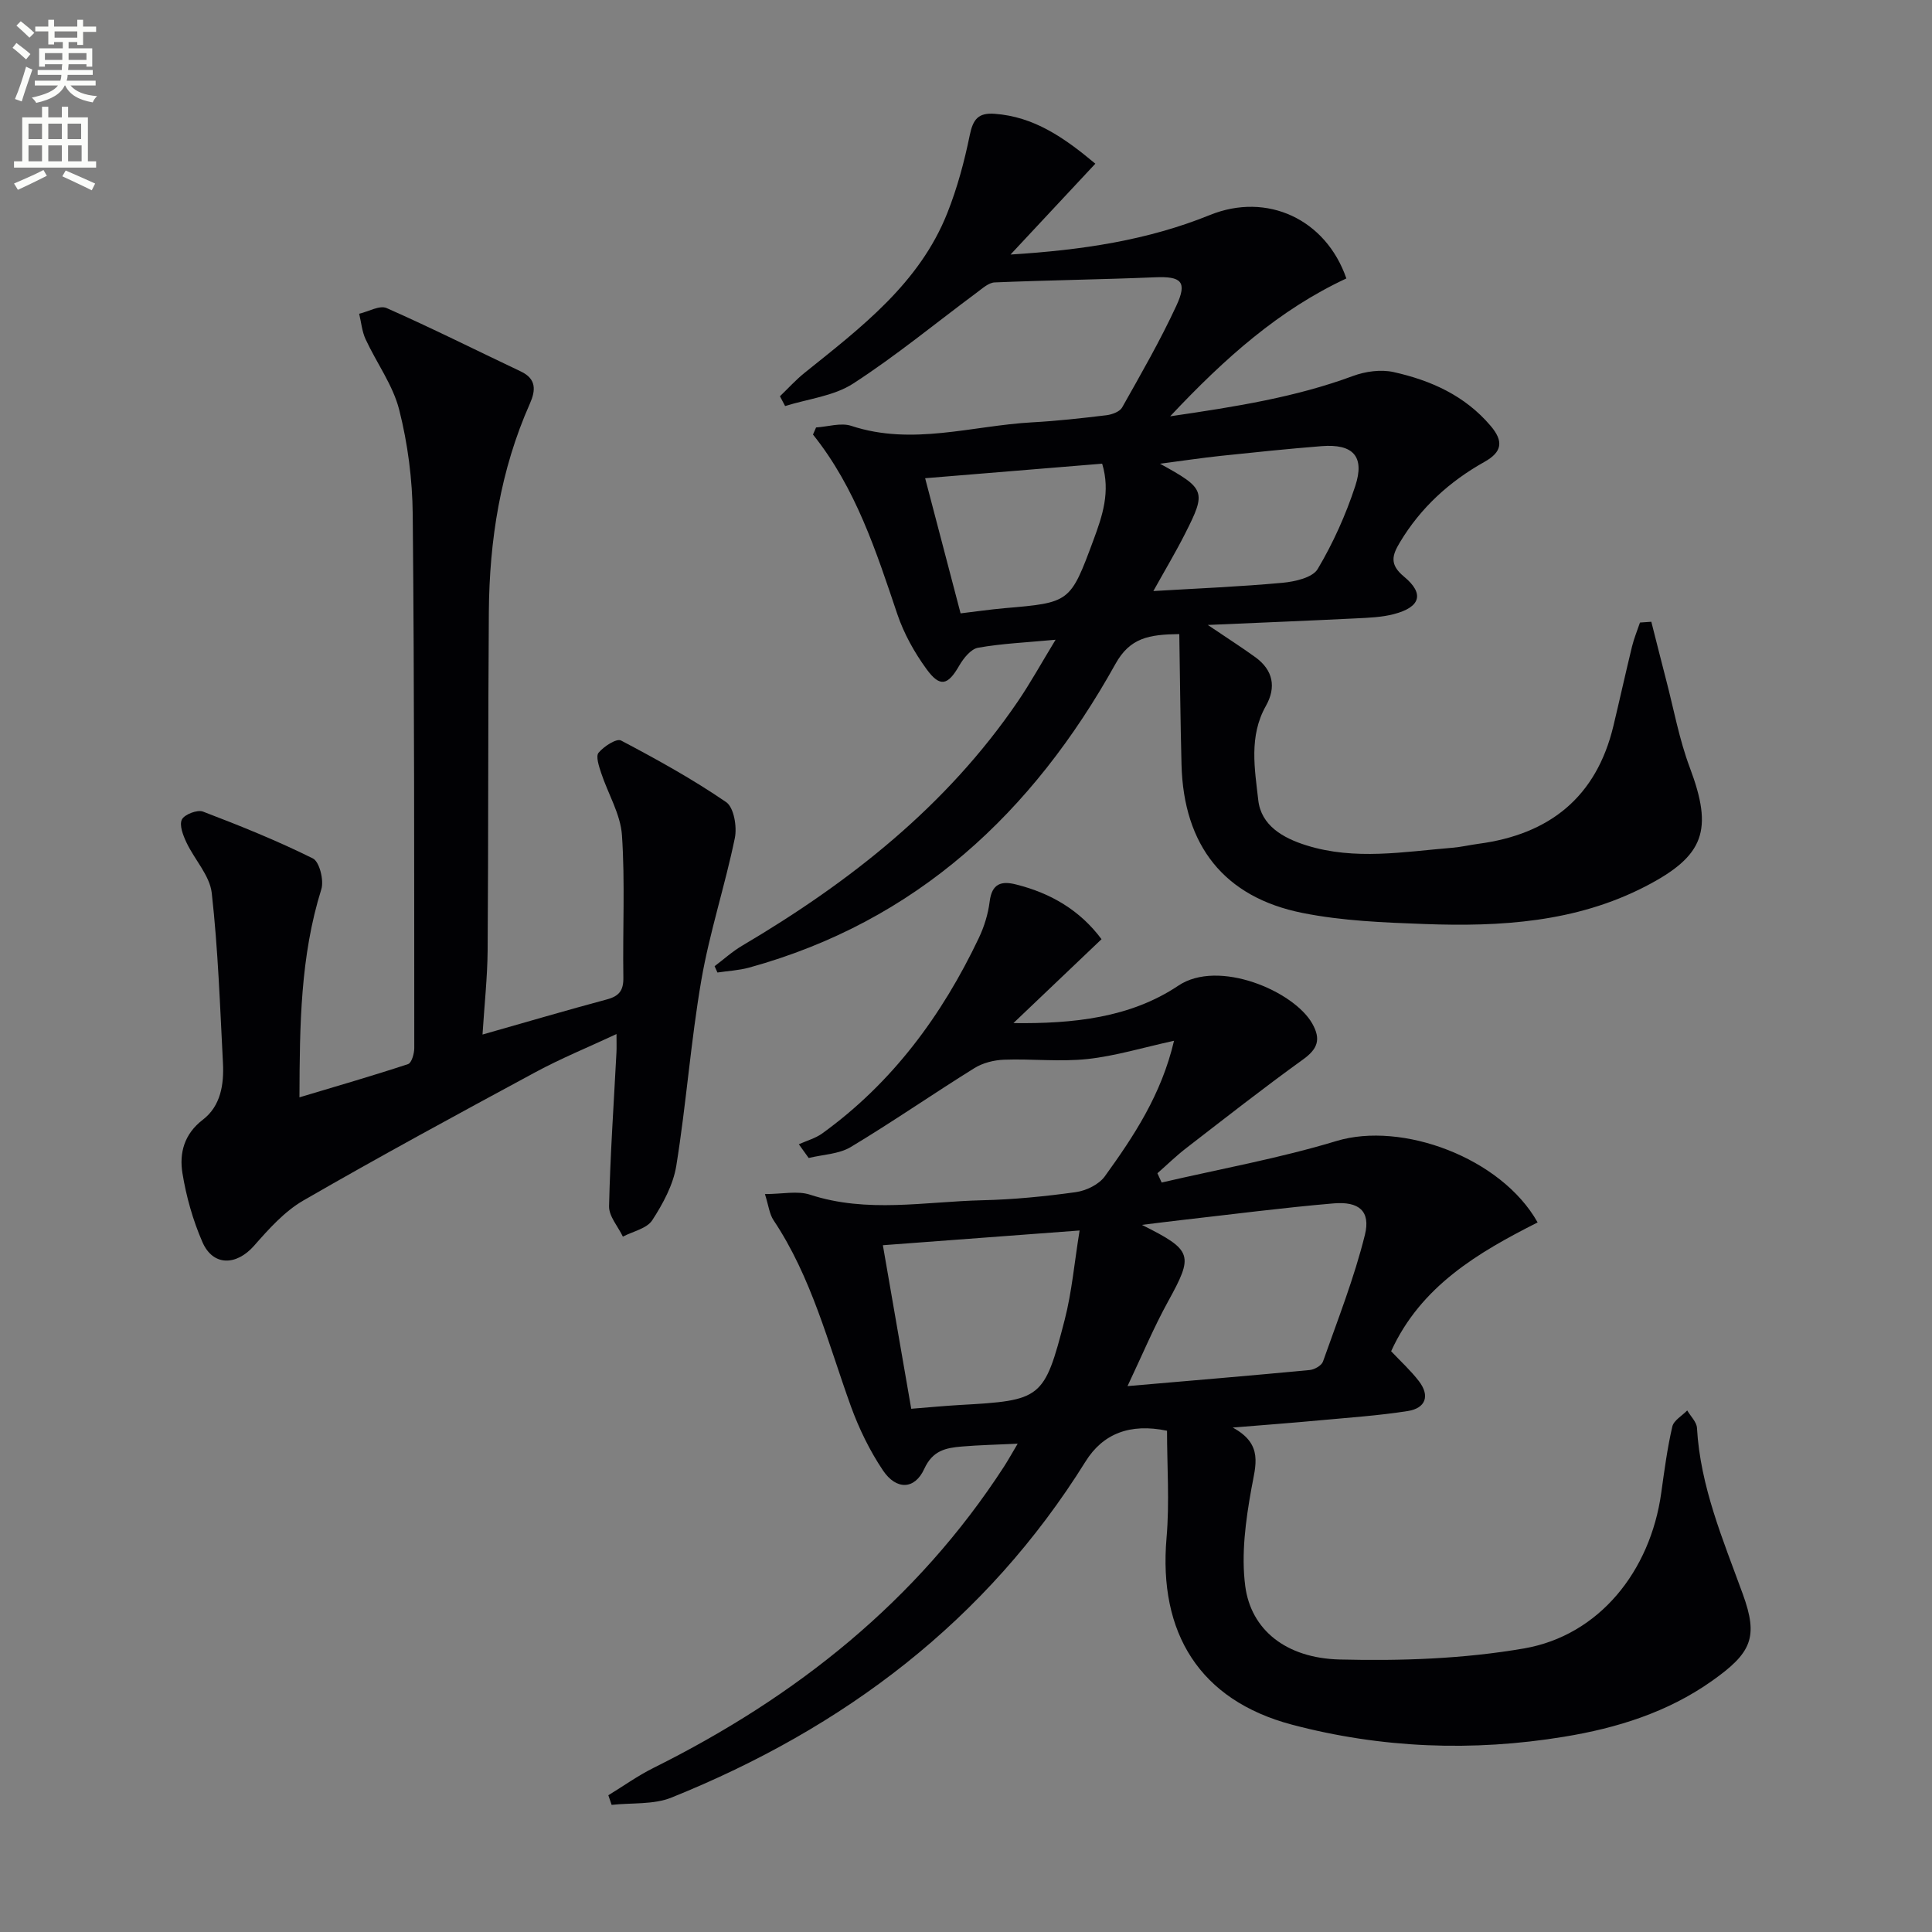
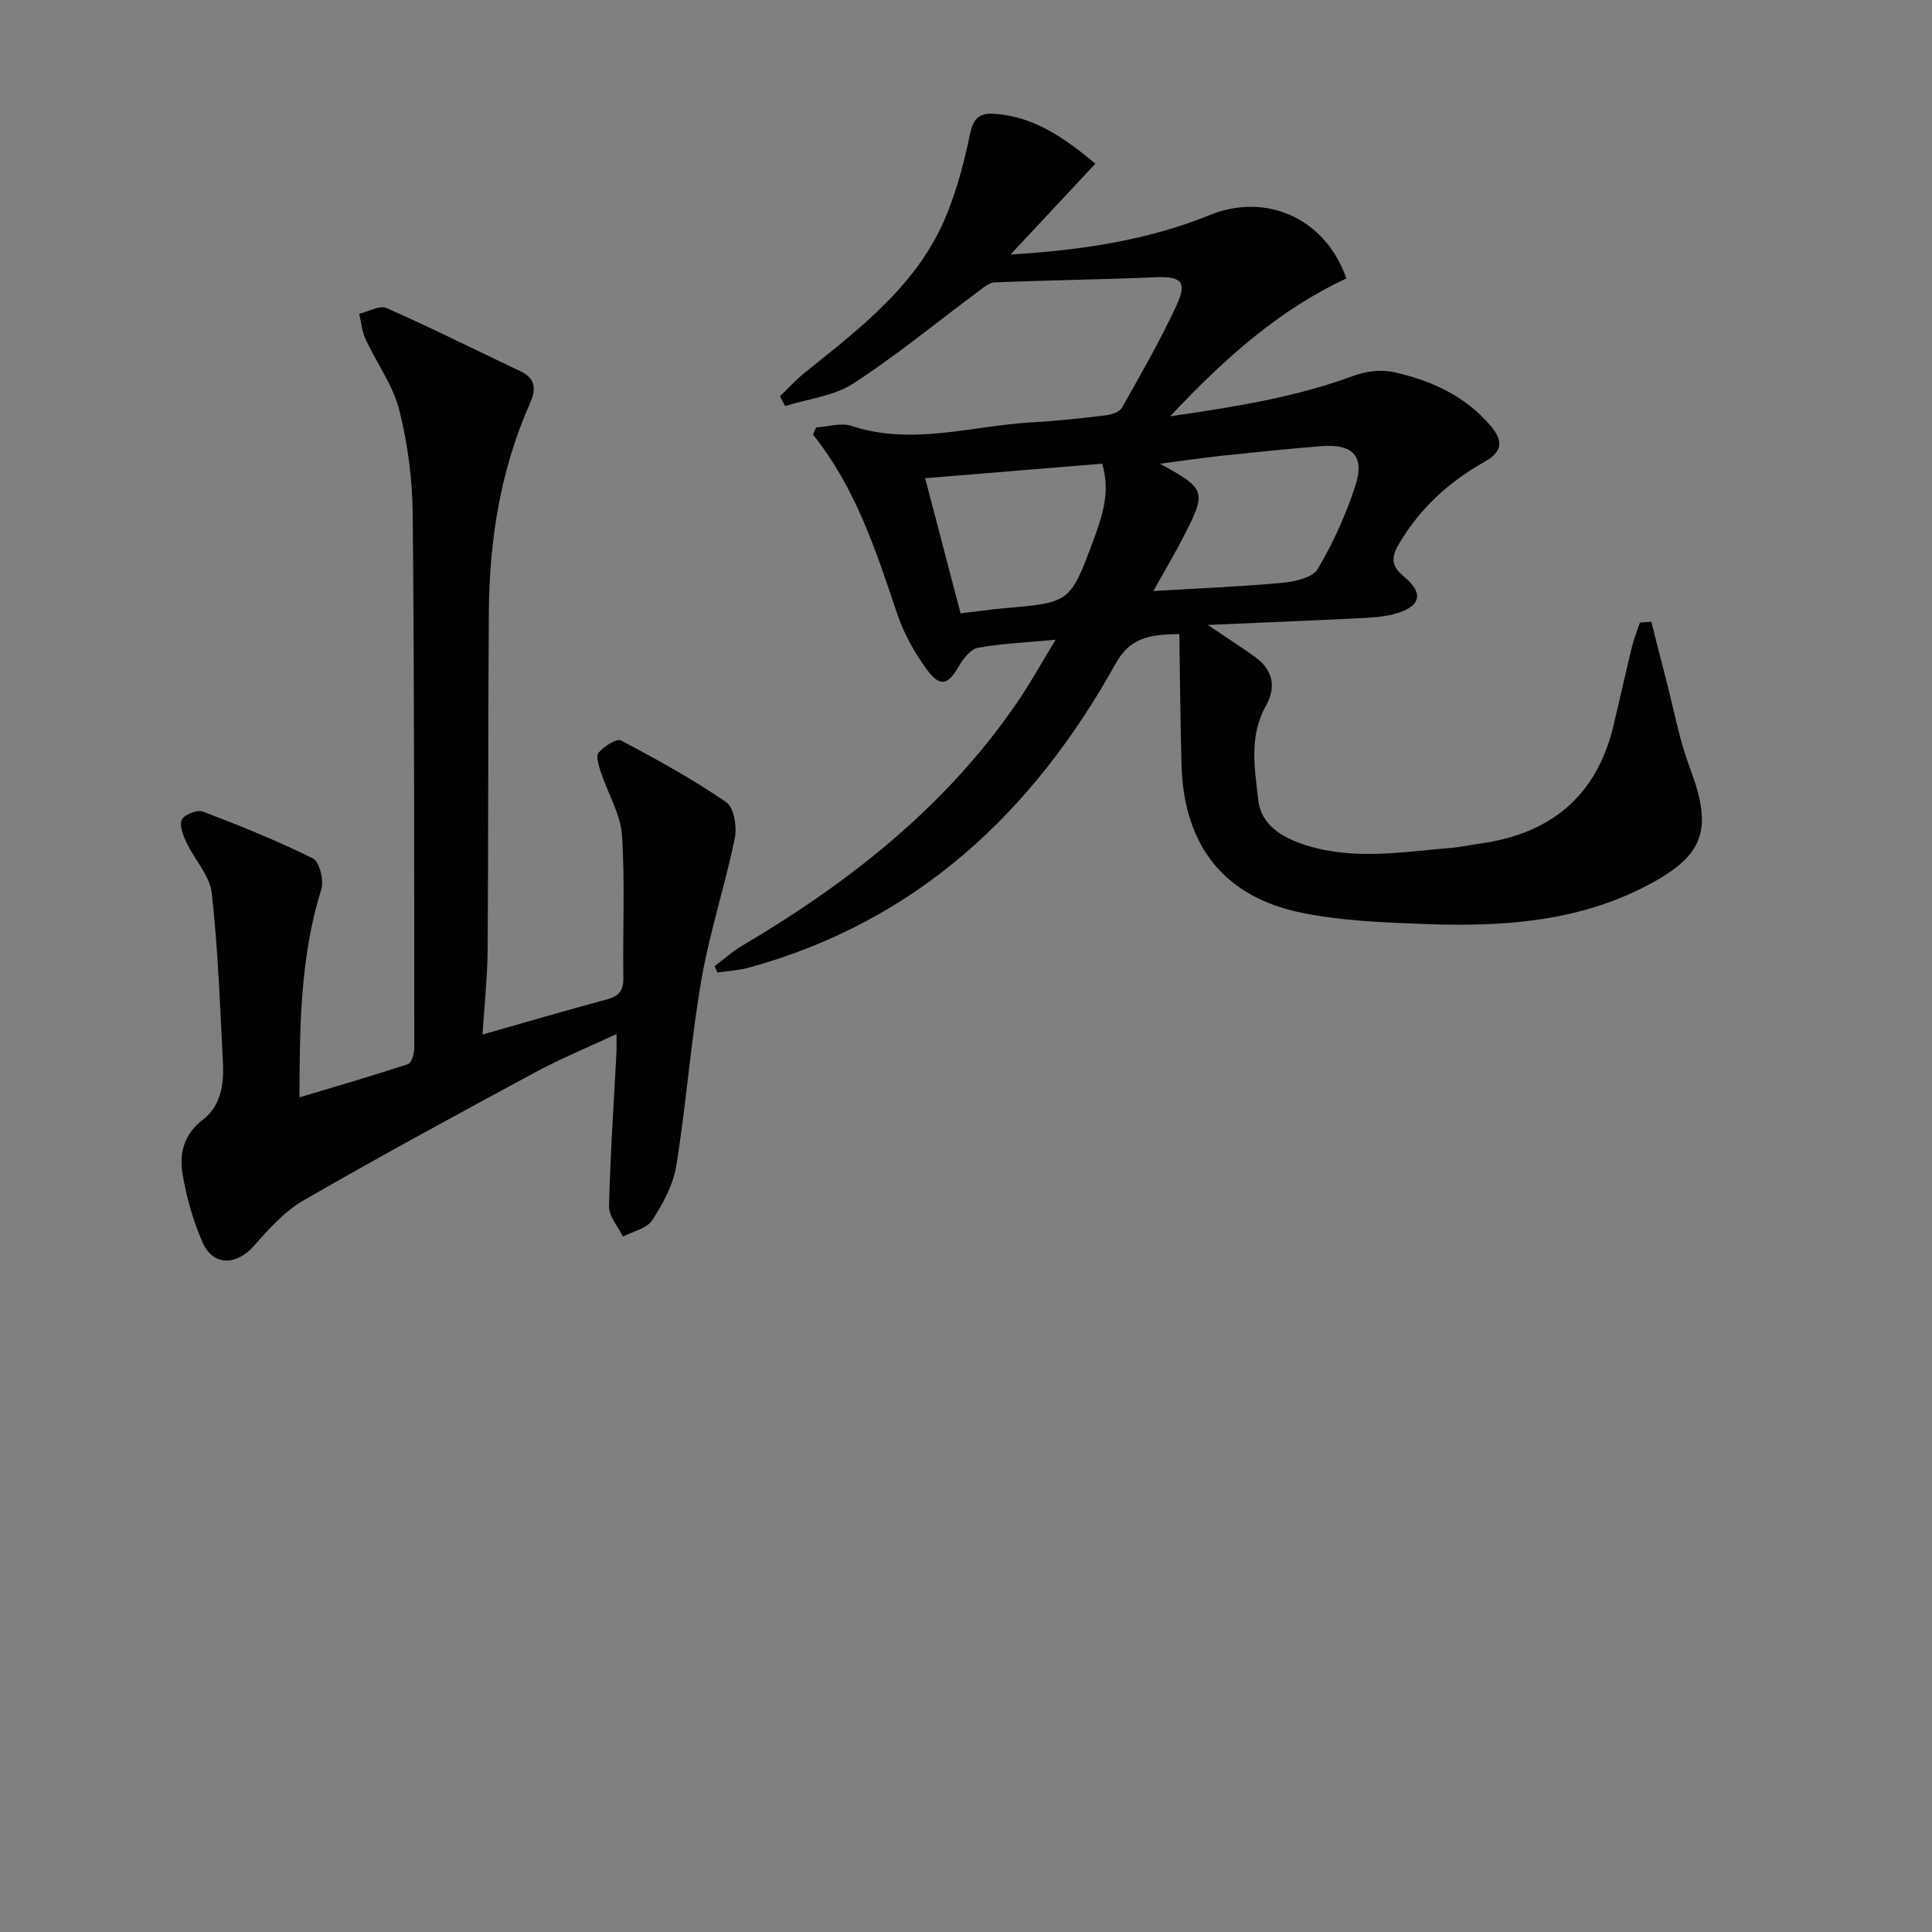
<svg xmlns="http://www.w3.org/2000/svg" enable-background="new 0 0 400 400" viewBox="0 0 400 400">
  <rect x="0" y="0" width="400" height="400" fill="#808080" stroke="none" />
-   <path d="m2.6 9.9.8-1c.9.7 1.9 1.4 2.9 2.3l-.9 1.1c-1.1-1-2-1.8-2.8-2.4zm.5 10.6c.9-2.1 1.6-4.3 2.3-6.7.4.2.8.4 1.3.6-.7 2.1-1.5 4.3-2.2 6.6zm.3-15.2.9-.9c1 .8 2 1.6 2.8 2.4l-1 1c-.9-.9-1.8-1.7-2.7-2.5zm12.6-1.2h1.2v1.4h2.7v1.1h-2.7v2.7h-1.2v-.6h-1.8v1.3h4.9v3.8h-1.2v-.5h-3.7c0 .4-.1.9-.1 1.2h5.1v1h-5.2c0 .5-.1.9-.2 1.2h6v1h-5.2c1.1 1.3 2.9 2 5.5 2.2-.4.4-.7.8-.9 1.3-2.9-.5-4.8-1.6-5.7-3.5h-.1c-.8 1.7-2.7 2.9-5.9 3.6-.2-.4-.6-.8-.9-1.1 2.8-.6 4.6-1.4 5.4-2.5h-4.8v-1h5.3c.1-.3.2-.7.2-1.2h-4.9v-1h5c0-.4 0-.8.1-1.2h-3.6v.5h-1.2v-3.8h4.9v-1.3h-1.8v.5h-1.2v-2.7h-2.7v-1h2.7v-1.4h1.2v1.4h4.8zm-6.7 8.3h3.6c0-.4 0-.9 0-1.4h-3.6zm1.9-4.6h4.8v-1.3h-4.7v1.3zm6.7 3.2h-3.7v1.4h3.7z" fill="#fbfcfa" />
-   <path d="m8.7 22.1h1.3v2.2h2.8v-2.2h1.3v2.2h4.1v9.1h1.7v1.3h-17v-1.3h1.7v-9.1h4.1zm.3 13.1.7 1.2c-1.8.9-3.8 1.9-6 2.9-.2-.4-.5-.8-.8-1.3 2.3-1 4.4-1.9 6.1-2.8zm-3.1-6.4h2.8v-3.2h-2.8zm0 4.6h2.8v-3.3h-2.8zm4.1-4.6h2.8v-3.2h-2.8zm0 4.6h2.8v-3.3h-2.8zm3.6 1.9c2.1.9 4.1 1.8 6.1 2.7l-.7 1.4c-2.2-1.1-4.2-2-6.1-2.9zm3.2-9.7h-2.8v3.2h2.8zm-2.7 7.8h2.8v-3.3h-2.8z" fill="#fbfcfa" />
  <g fill="#010104">
-     <path d="m228.06 194.45c-6.14 5.85-12.19 11.61-18.24 17.37 12.35.16 24.23-1.1 34.14-7.75 8.3-5.57 23.91 1.1 27.73 7.85 1.84 3.26 1.14 5.24-1.92 7.44-8.22 5.92-16.2 12.19-24.22 18.38-2.07 1.6-3.95 3.44-5.92 5.17.29.64.59 1.28.88 1.92 12.08-2.81 24.35-5.01 36.2-8.6 13.5-4.09 34.09 3.42 41.64 16.86-12.31 6.22-24.19 13.18-30.33 26.67 1.95 2.07 4.04 3.97 5.74 6.18 2.36 3.06 1.39 5.62-2.29 6.2-6.06.95-12.2 1.36-18.32 1.93-5.59.52-11.19.94-17.93 1.49 6.41 3.46 4.73 7.81 3.87 12.65-1.19 6.6-2.13 13.58-1.28 20.14 1.17 9.05 8.4 14.95 19.54 15.23 12.72.32 25.68-.13 38.19-2.29 15.52-2.69 26.14-15.97 28.4-32.19.64-4.6 1.25-9.22 2.29-13.73.29-1.29 2.02-2.24 3.09-3.35.7 1.2 1.95 2.38 2.02 3.62.69 12.17 5.4 23.16 9.49 34.4 3.25 8.94 1.85 12.17-6.46 18.03-9.16 6.46-19.6 9.71-30.52 11.5-18.96 3.12-37.9 2.39-56.37-2.5-19.1-5.06-27.67-18.98-25.96-38.67.64-7.39.1-14.88.1-22.18-7.68-1.61-13.29.62-16.87 6.37-20.58 33.03-50.04 55.2-85.71 69.57-3.73 1.51-8.25 1.06-12.41 1.52-.23-.66-.45-1.33-.68-1.99 3.12-1.91 6.12-4.06 9.38-5.68 29.47-14.67 54.47-34.49 72.55-62.38.87-1.35 1.64-2.75 2.82-4.73-4.37.21-7.99.28-11.6.59-3.25.28-5.99.79-7.74 4.62-1.98 4.34-5.8 4.43-8.56.31-2.74-4.08-4.96-8.65-6.64-13.28-4.73-13.1-8.13-26.71-16.01-38.51-.85-1.28-1.02-3.01-1.78-5.41 3.62 0 6.74-.73 9.35.13 11.83 3.87 23.77 1.43 35.66 1.15 6.47-.15 12.95-.79 19.35-1.68 2.15-.3 4.79-1.58 6.01-3.27 6-8.32 11.7-16.88 14.33-28.07-6.42 1.4-12.11 3.15-17.92 3.78-5.7.61-11.52-.07-17.28.14-2.09.08-4.41.66-6.16 1.76-8.59 5.34-16.91 11.12-25.57 16.32-2.47 1.48-5.78 1.55-8.71 2.27-.68-.95-1.36-1.89-2.04-2.84 1.62-.74 3.42-1.22 4.84-2.24 14.52-10.49 24.8-24.44 32.42-40.46 1.12-2.35 1.93-4.98 2.25-7.56.46-3.72 2.42-4.32 5.5-3.52 7.15 1.79 13.19 5.32 17.66 11.32zm5.38 92.53c13.32-1.15 25.52-2.17 37.71-3.33 1-.09 2.47-.93 2.76-1.76 3.07-8.69 6.47-17.32 8.68-26.23 1.21-4.91-1.22-6.96-6.49-6.51-10.54.9-21.05 2.27-31.57 3.46-2.39.27-4.78.58-8.11.99 10.59 5.3 10.72 6.21 5.37 15.94-2.94 5.34-5.3 11-8.35 17.44zm-44.78 4.69c3.78-.3 6.9-.6 10.02-.78 16.96-.95 17.51-1.21 21.75-17.63 1.49-5.78 2-11.81 3.09-18.5-14.41 1.08-27.35 2.05-40.73 3.05 2.03 11.74 3.92 22.61 5.87 33.86z" />
    <path d="m341.89 128.73c1.02 4.01 2.02 8.02 3.06 12.02 1.59 6.08 2.71 12.33 4.91 18.18 4.85 12.92 3.1 18.25-9.23 24.61-14.39 7.42-29.96 8.35-45.68 7.77-8.45-.31-17.01-.64-25.26-2.29-16.26-3.24-24.64-13.99-25.07-30.7-.23-8.89-.31-17.78-.46-27.04-6.31.08-10.22.77-13.23 6.2-17.08 30.7-41.14 53.28-75.83 62.85-2.12.58-4.37.69-6.56 1.02-.2-.44-.39-.87-.59-1.31 1.89-1.42 3.67-3.05 5.7-4.24 22.3-13.17 42.32-28.91 57.08-50.57 2.59-3.8 4.82-7.85 7.82-12.78-6.07.57-11.12.78-16.06 1.66-1.49.27-3.01 2.18-3.89 3.7-2.35 4.08-3.96 4.58-6.78.71-2.5-3.43-4.67-7.33-6.03-11.34-4.4-13.06-8.61-26.15-17.47-37.21.21-.49.43-.98.64-1.47 2.44-.15 5.13-1.04 7.29-.33 12.62 4.17 24.99-.04 37.45-.73 5.13-.28 10.25-.85 15.36-1.47 1.16-.14 2.76-.72 3.26-1.6 3.91-6.94 7.9-13.87 11.24-21.09 2.31-4.98 1.01-6.1-4.41-5.87-11.06.46-22.14.6-33.2 1.06-1.26.05-2.54 1.23-3.67 2.07-8.53 6.33-16.75 13.12-25.65 18.88-4.02 2.6-9.35 3.16-14.08 4.65-.36-.68-.71-1.35-1.07-2.03 1.69-1.62 3.27-3.38 5.09-4.84 11.7-9.4 23.77-18.51 29.56-33.09 2.06-5.18 3.53-10.66 4.65-16.14.67-3.23 1.72-4.66 5.14-4.41 8.11.59 14.31 4.85 20.86 10.33-5.69 6.1-11.25 12.06-17.56 18.81 14.93-.93 28.38-2.96 41.27-8.18 11.84-4.8 24.02.85 28.26 13.13-13.84 6.45-25.06 16.38-36.48 28.54 13.78-2.01 26.05-3.98 37.86-8.35 2.57-.95 5.76-1.39 8.38-.81 7.7 1.71 14.77 4.85 20.1 11.13 2.76 3.24 2.36 5.43-1.26 7.46-7.25 4.06-13.21 9.48-17.52 16.67-1.6 2.67-2.2 4.57.85 7.09 4.3 3.55 3.4 6.34-2.11 7.77-2.53.66-5.23.75-7.86.88-9.73.48-19.46.87-30.65 1.36 4.19 2.83 7.08 4.67 9.85 6.68 3.68 2.67 4.36 6.21 2.18 10.08-3.55 6.29-2.31 13.05-1.58 19.51.59 5.24 5.08 7.84 9.99 9.37 10.03 3.13 20.12 1.32 30.19.49 1.81-.15 3.61-.58 5.41-.82 14.72-1.95 24.41-9.67 27.94-24.41 1.31-5.47 2.52-10.96 3.85-16.43.41-1.69 1.09-3.31 1.65-4.97.81-.04 1.58-.1 2.35-.16zm-103.1-6.36c9.05-.54 17.92-.9 26.74-1.71 2.57-.24 6.22-1.06 7.29-2.86 3.19-5.37 5.81-11.2 7.76-17.14 2.04-6.18-.44-8.8-6.95-8.29-6.93.55-13.86 1.27-20.78 2-3.98.42-7.94 1.02-12.68 1.64 9.42 5.18 9.63 5.72 5.19 14.48-1.99 3.93-4.26 7.72-6.57 11.88zm-47.25-23.36c2.55 9.71 4.9 18.66 7.34 27.98 3.21-.38 6.13-.81 9.07-1.07 13.6-1.17 13.63-1.14 18.45-14.14 1.84-4.97 3.55-9.98 1.79-15.78-12.04.99-23.91 1.97-36.65 3.01z" />
    <path d="m99.9 214.19c9.19-2.61 17.46-5.05 25.78-7.28 2.52-.68 3.42-1.86 3.38-4.51-.16-9.83.37-19.7-.29-29.48-.3-4.37-2.89-8.58-4.31-12.9-.45-1.36-1.15-3.44-.53-4.18 1.09-1.31 3.72-3.01 4.64-2.53 7.44 3.92 14.84 8.01 21.77 12.76 1.61 1.1 2.28 5.1 1.8 7.44-2.03 9.85-5.22 19.49-6.93 29.38-2.2 12.74-3.13 25.7-5.19 38.47-.64 3.95-2.76 7.86-4.98 11.28-1.12 1.72-4 2.3-6.08 3.39-1-2.09-2.9-4.21-2.86-6.28.24-10.63.98-21.24 1.53-31.86.05-.98.01-1.96.01-3.8-5.91 2.76-11.53 5.05-16.83 7.92-16.08 8.68-32.15 17.39-47.97 26.52-3.92 2.26-7.18 5.91-10.23 9.38-3.67 4.17-8.51 4.28-10.7-.75-1.97-4.52-3.35-9.41-4.14-14.28-.67-4.14.35-8.09 4.22-11.05 3.72-2.85 4.4-7.34 4.17-11.76-.61-11.74-1.01-23.51-2.32-35.18-.41-3.63-3.56-6.91-5.23-10.45-.7-1.48-1.53-3.6-.95-4.77.53-1.06 3.2-2.08 4.36-1.64 7.71 2.94 15.38 6.03 22.76 9.7 1.36.68 2.32 4.52 1.75 6.37-4.35 13.9-4.48 28.14-4.53 43.09 7.78-2.33 15.18-4.47 22.49-6.88.73-.24 1.28-2.17 1.28-3.32-.02-36.83.03-73.66-.32-110.49-.07-7.25-1.02-14.64-2.8-21.66-1.3-5.12-4.69-9.7-6.96-14.61-.75-1.62-.9-3.51-1.33-5.27 1.91-.44 4.24-1.81 5.68-1.18 9.37 4.14 18.54 8.74 27.8 13.13 3.25 1.54 3.08 3.91 1.87 6.65-6.11 13.75-8.39 28.28-8.5 43.18-.18 23.33-.08 46.66-.25 70-.05 5.64-.67 11.26-1.06 17.45z" />
  </g>
</svg>